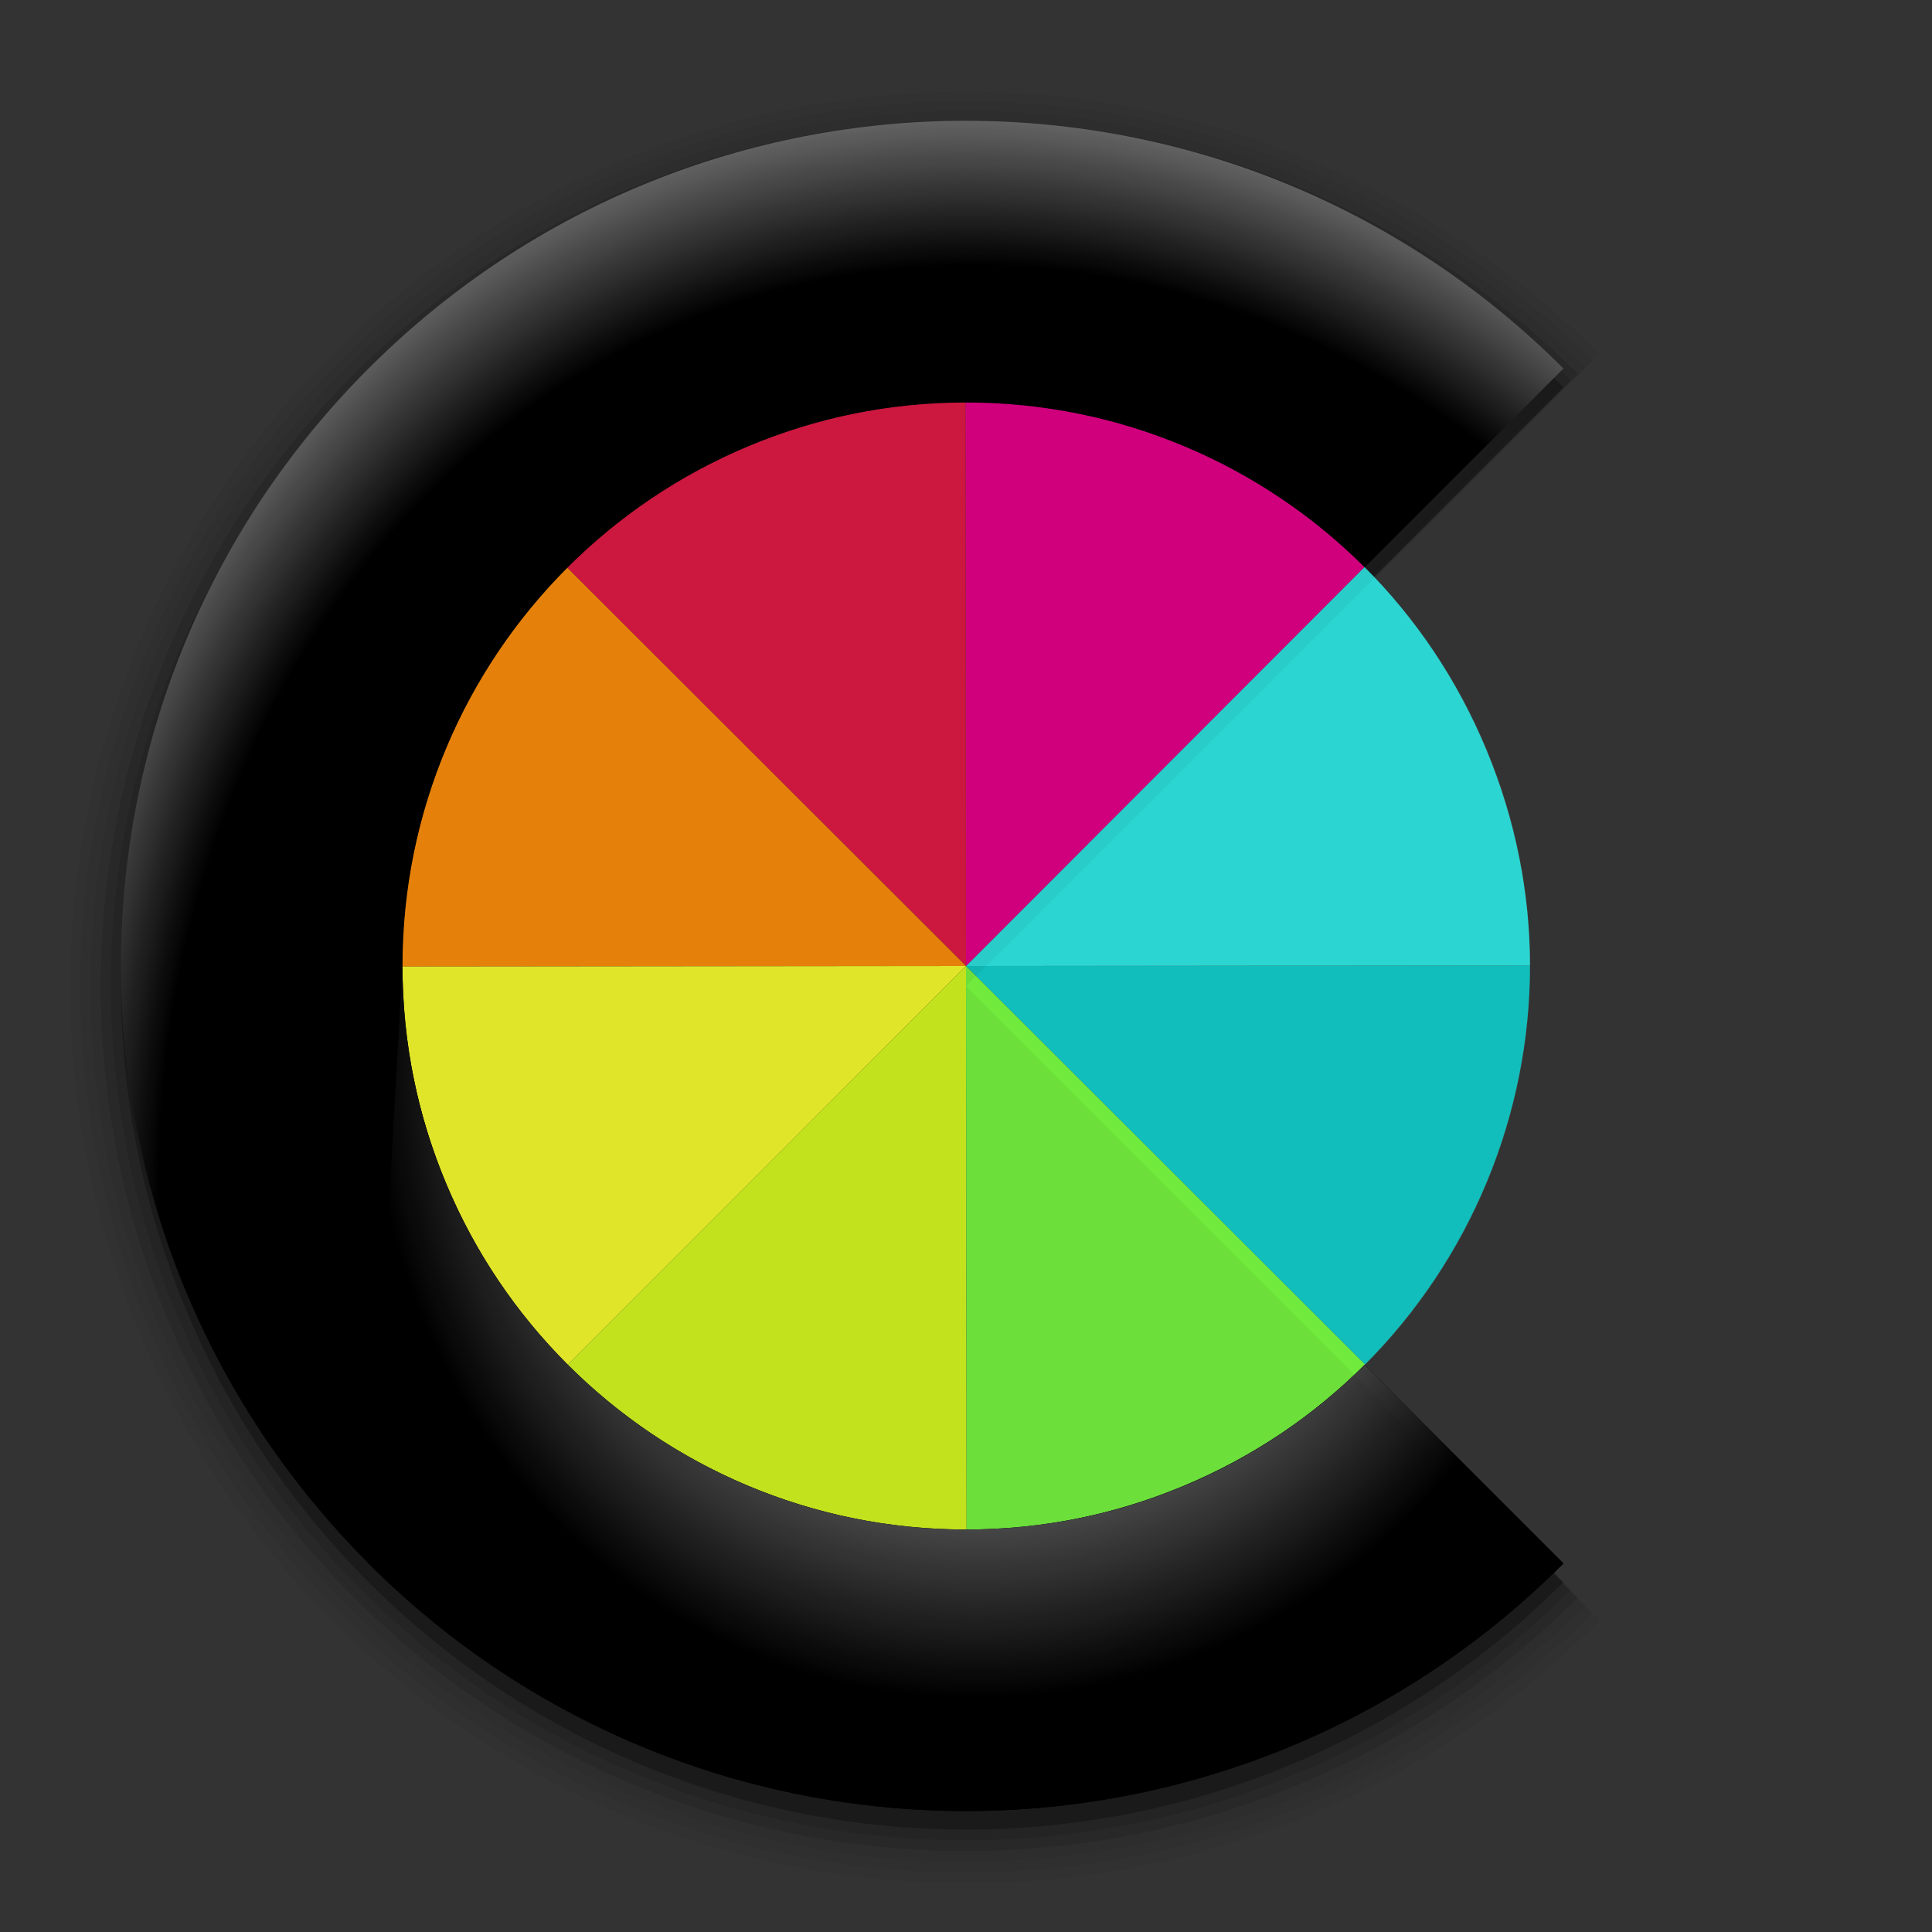
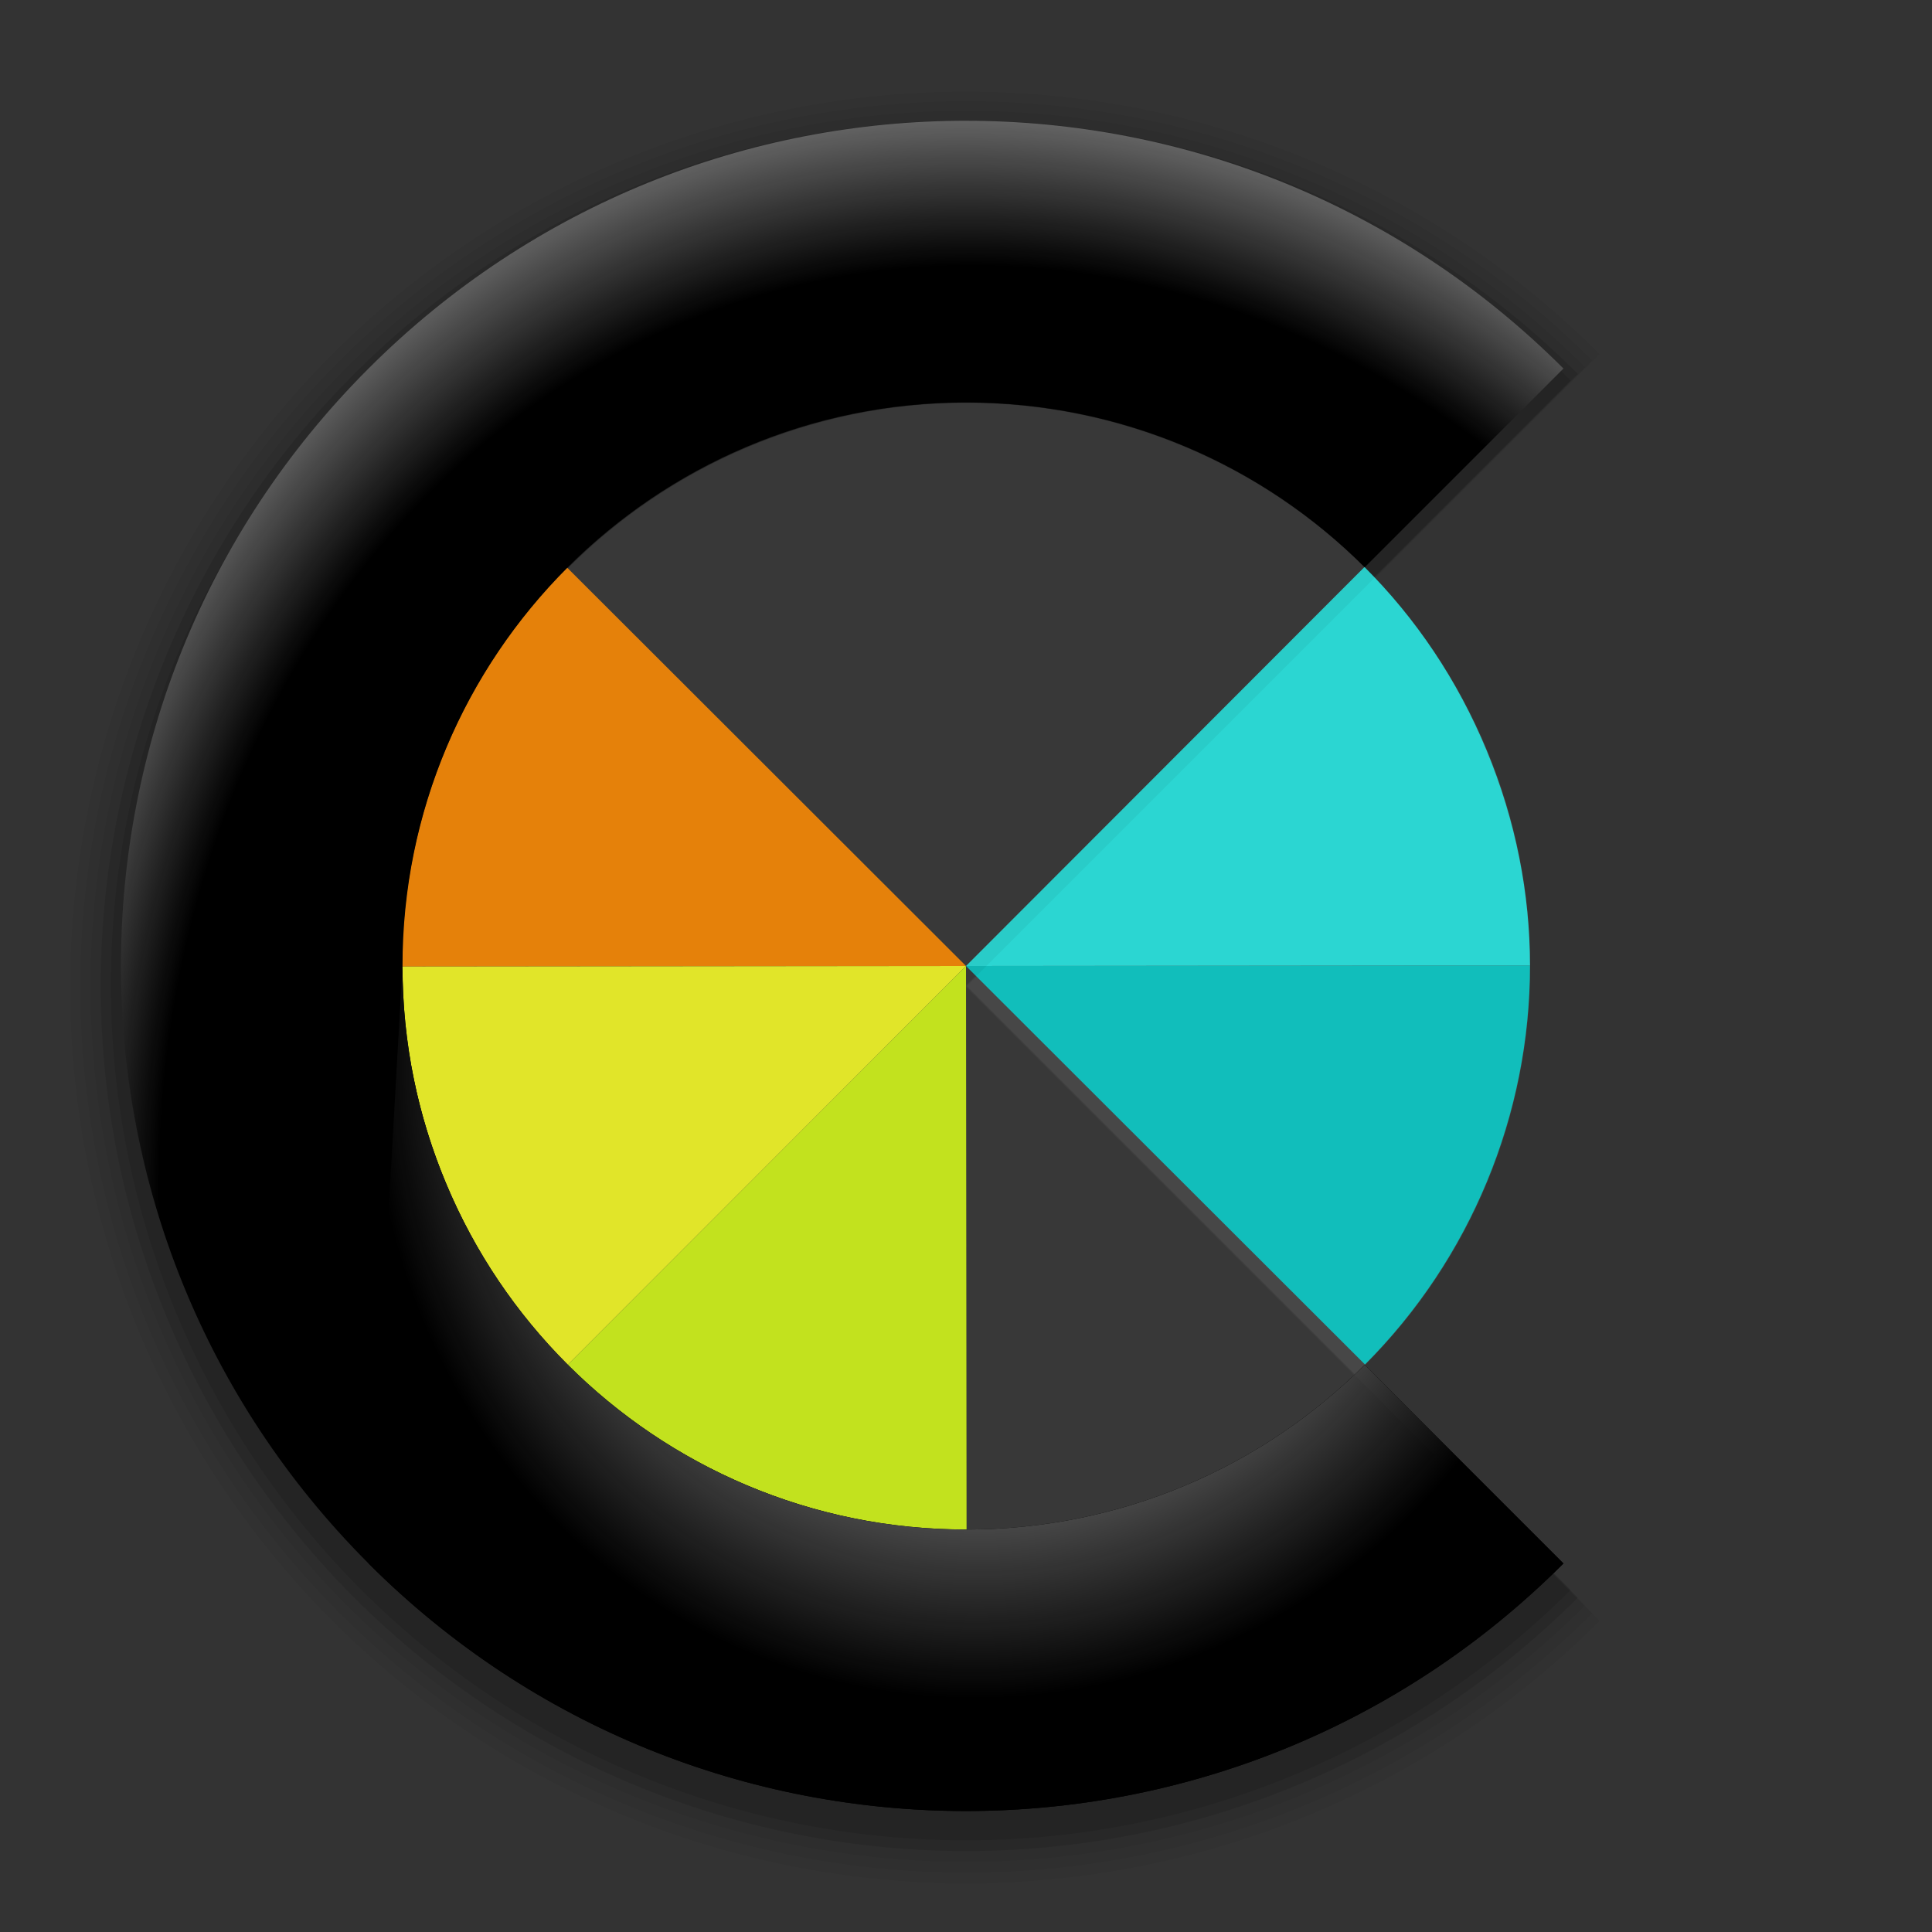
<svg xmlns="http://www.w3.org/2000/svg" height="96" width="96">
  <rect width="100%" height="100%" fill="#333333" stroke="none" />
  <linearGradient id="a" gradientUnits="userSpaceOnUse" x1="53.796" x2="53.796" y1="1046.023" y2="962.974">
    <stop offset="0" stop-color="#ccc" />
    <stop offset="1" stop-color="#fefcff" />
  </linearGradient>
  <linearGradient id="b" gradientUnits="userSpaceOnUse" x1="22.542" x2="22.542" y1="1043.397" y2="964.459">
    <stop offset="0" stop-color="#efe7ef" />
    <stop offset="1" stop-color="#fffbff" />
  </linearGradient>
  <radialGradient id="c" cx="43.274" cy="59.16" gradientTransform="matrix(1.579 -.419 .485 1.829 -45.594 -27.427)" gradientUnits="userSpaceOnUse" r="35.838">
    <stop offset="0" />
    <stop offset=".735" />
    <stop offset="1" stop-color="#fff" />
  </radialGradient>
  <radialGradient id="d" cx="81.853" cy="73.703" gradientTransform="matrix(.283 -1.058 .999 .268 -47.486 118.845)" gradientUnits="userSpaceOnUse" r="29.688">
    <stop offset="0" stop-color="#fff" />
    <stop offset=".735" stop-color="#4a4a4a" />
    <stop offset="1" />
  </radialGradient>
  <g transform="translate(0 -956.362)">
    <rect height="89" opacity=".05" rx="10.595" width="89" x="-194.971" y="960.862" />
    <rect height="88" opacity=".05" rx="10.476" width="88" x="-194.471" y="961.362" />
    <rect height="87" opacity=".05" rx="10.357" width="87" x="-193.971" y="961.862" />
    <rect height="86" opacity=".1" rx="10.238" width="86" x="-193.471" y="962.362" />
    <rect height="85" opacity=".1" rx="10.119" width="85" x="-192.971" y="962.862" />
    <rect height="84" opacity=".3" rx="10" width="84" x="-192.471" y="963.362" />
    <g transform="translate(-128.027)">
      <rect fill="url(#a)" height="84" rx="10" width="84" x="6" y="962.362" />
      <rect fill="url(#b)" height="82" rx="9.762" width="82" x="7" y="963.362" />
    </g>
    <path d="m23.061 186.174a29.714 29.714 0 1 1 -0-42.023l-21.011 21.011z" opacity=".05" transform="matrix(1.498 0 0 1.498 44.931 758.016)" />
    <path d="m23.061 186.174a29.714 29.714 0 1 1 -0-42.023l-21.011 21.011z" opacity=".05" transform="matrix(1.481 0 0 1.481 44.966 760.796)" />
    <path d="m23.061 186.174a29.714 29.714 0 1 1 -0-42.023l-21.011 21.011z" opacity=".1" transform="matrix(1.447 0 0 1.447 45.034 766.354)" />
    <path d="m23.061 186.174a29.714 29.714 0 1 1 -0-42.023l-21.011 21.011z" opacity=".1" transform="matrix(1.43 0 0 1.43 45.069 769.133)" />
-     <path d="m23.061 186.174a29.714 29.714 0 1 1 -0-42.023l-21.011 21.011z" opacity=".3" transform="matrix(1.413 0 0 1.413 45.103 771.912)" />
+     <path d="m23.061 186.174l-21.011 21.011z" opacity=".3" transform="matrix(1.413 0 0 1.413 45.103 771.912)" />
    <path d="m-65.208 46.37a9.419 9.419 0 1 1 -18.838 0 9.419 9.419 0 1 1 18.838 0z" fill="#fff" opacity=".1" transform="matrix(1.136 2.747 2.747 -1.136 5.431 1262.054)" />
    <path d="m48 1004.362 28.024-.028c.004 7.414-2.963 14.581-8.199 19.828l-19.825-19.8z" fill="#11bebb" />
    <path d="m48 1004.362 19.8-19.825c2.536 2.531 4.618 5.603 6.073 9.121 1.446 3.495 2.149 7.115 2.151 10.676l-28.024.028z" fill="#2bd6d2" />
-     <path d="m48 1004.362-.028-28.024c7.414-.004 14.581 2.963 19.828 8.199l-19.8 19.825z" fill="#da0083" />
-     <path d="m28.175 984.562c2.531-2.536 5.603-4.618 9.121-6.073 3.495-1.446 7.115-2.149 10.676-2.151l.028 28.024-19.825-19.8z" fill="#d61842" />
    <path d="m19.976 1004.39c-.004-7.414 2.963-14.581 8.199-19.828l19.825 19.8-28.024.028z" fill="#f0870b" />
    <path d="m22.127 1015.066c-1.446-3.495-2.149-7.115-2.151-10.676l28.024-.028-19.8 19.825c-2.536-2.531-4.618-5.603-6.073-9.121z" fill="#ecf02b" />
    <path d="m28.2 1024.187 19.8-19.825.028 28.024c-7.414 0-14.581-2.963-19.828-8.199z" fill="#cced20" />
-     <path d="m48.028 1032.386-.028-28.024 19.825 19.8c-2.531 2.536-5.603 4.618-9.121 6.073-3.495 1.446-7.115 2.149-10.676 2.151z" fill="#71ea3e" />
    <path d="m48 6c-10.749 0-21.486 4.111-29.688 12.312-16.402 16.402-16.402 42.973 0 59.375s42.973 16.402 59.375 0l-9.875-9.875c-5.067 5.067-12.081 8.188-19.812 8.188-15.464 0-28-12.536-28-28s12.536-28 28-28c7.732 0 14.745 3.12 19.812 8.188l9.875-9.875c-8.201-8.201-18.939-12.313-29.688-12.312z" fill="url(#c)" transform="translate(0 956.362)" />
    <g transform="translate(-167.732)">
      <rect fill="#64c708" height="84" rx="10" width="84" x="6" y="962.362" />
      <path d="m48 1004.362 17.339 42h14.645c5.54 0 10.016-4.476 10.016-10.017v-14.541z" fill="#11bebb" />
      <path d="m48 1004.362-17.442 42h34.781z" fill="#2bd6d2" />
      <path d="m48 1004.362-42 17.339v14.645c0 5.54 4.476 10.017 10.016 10.017h14.541z" fill="#da0083" />
      <path d="m6 986.92v34.781l42-17.339z" fill="#d61842" />
      <path d="m16.016 962.362c-5.54 0-10.016 4.476-10.016 10.016v14.541l42 17.442-17.339-42z" fill="#f0870b" />
      <path d="m30.661 962.362 17.339 42 17.442-42z" fill="#ecf02b" />
      <path d="m65.442 962.362-17.442 42 42-17.339v-14.645c0-5.54-4.476-10.016-10.016-10.016z" fill="#cced20" />
      <path d="m90 987.023-42 17.339 42 17.442z" fill="#71ea3e" />
      <g fill="#fff">
-         <path d="m21.37 962.362c-6.184 3.93-11.44 9.186-15.37 15.37v53.26c3.93 6.184 9.186 11.44 15.37 15.37h53.26c6.184-3.93 11.44-9.186 15.37-15.37v-53.26c-3.93-6.184-9.186-11.44-15.37-15.37z" opacity=".05" />
        <path d="m-65.208 46.37c0 5.202-4.217 9.419-9.419 9.419s-9.419-4.217-9.419-9.419 4.217-9.419 9.419-9.419 9.419 4.217 9.419 9.419z" opacity=".05" transform="matrix(4.224 0 0 4.224 363.255 808.476)" />
        <path d="m-65.208 46.37c0 5.202-4.217 9.419-9.419 9.419s-9.419-4.217-9.419-9.419 4.217-9.419 9.419-9.419 9.419 4.217 9.419 9.419z" opacity=".1" transform="matrix(3.168 0 0 3.168 284.441 857.447)" />
        <path d="m-65.208 46.37c0 5.202-4.217 9.419-9.419 9.419s-9.419-4.217-9.419-9.419 4.217-9.419 9.419-9.419 9.419 4.217 9.419 9.419z" opacity=".1" transform="matrix(2.112 0 0 2.112 205.628 906.419)" />
        <path d="m-65.208 46.37c0 5.202-4.217 9.419-9.419 9.419s-9.419-4.217-9.419-9.419 4.217-9.419 9.419-9.419 9.419 4.217 9.419 9.419z" opacity=".1" transform="matrix(1.056 0 0 1.056 126.814 955.391)" />
      </g>
    </g>
    <path d="m18.312 77.688c16.402 16.402 42.973 16.402 59.375 0l-9.875-9.875c-5.067 5.067-12.081 8.188-19.812 8.188-15.464 0-28-12.536-28-28z" fill="url(#d)" transform="translate(0 956.362)" />
    <path d="m23.061 186.174a29.714 29.714 0 1 1 -0-42.023l-21.011 21.011z" opacity=".05" transform="matrix(1.464 0 0 1.464 45 763.575)" />
  </g>
</svg>